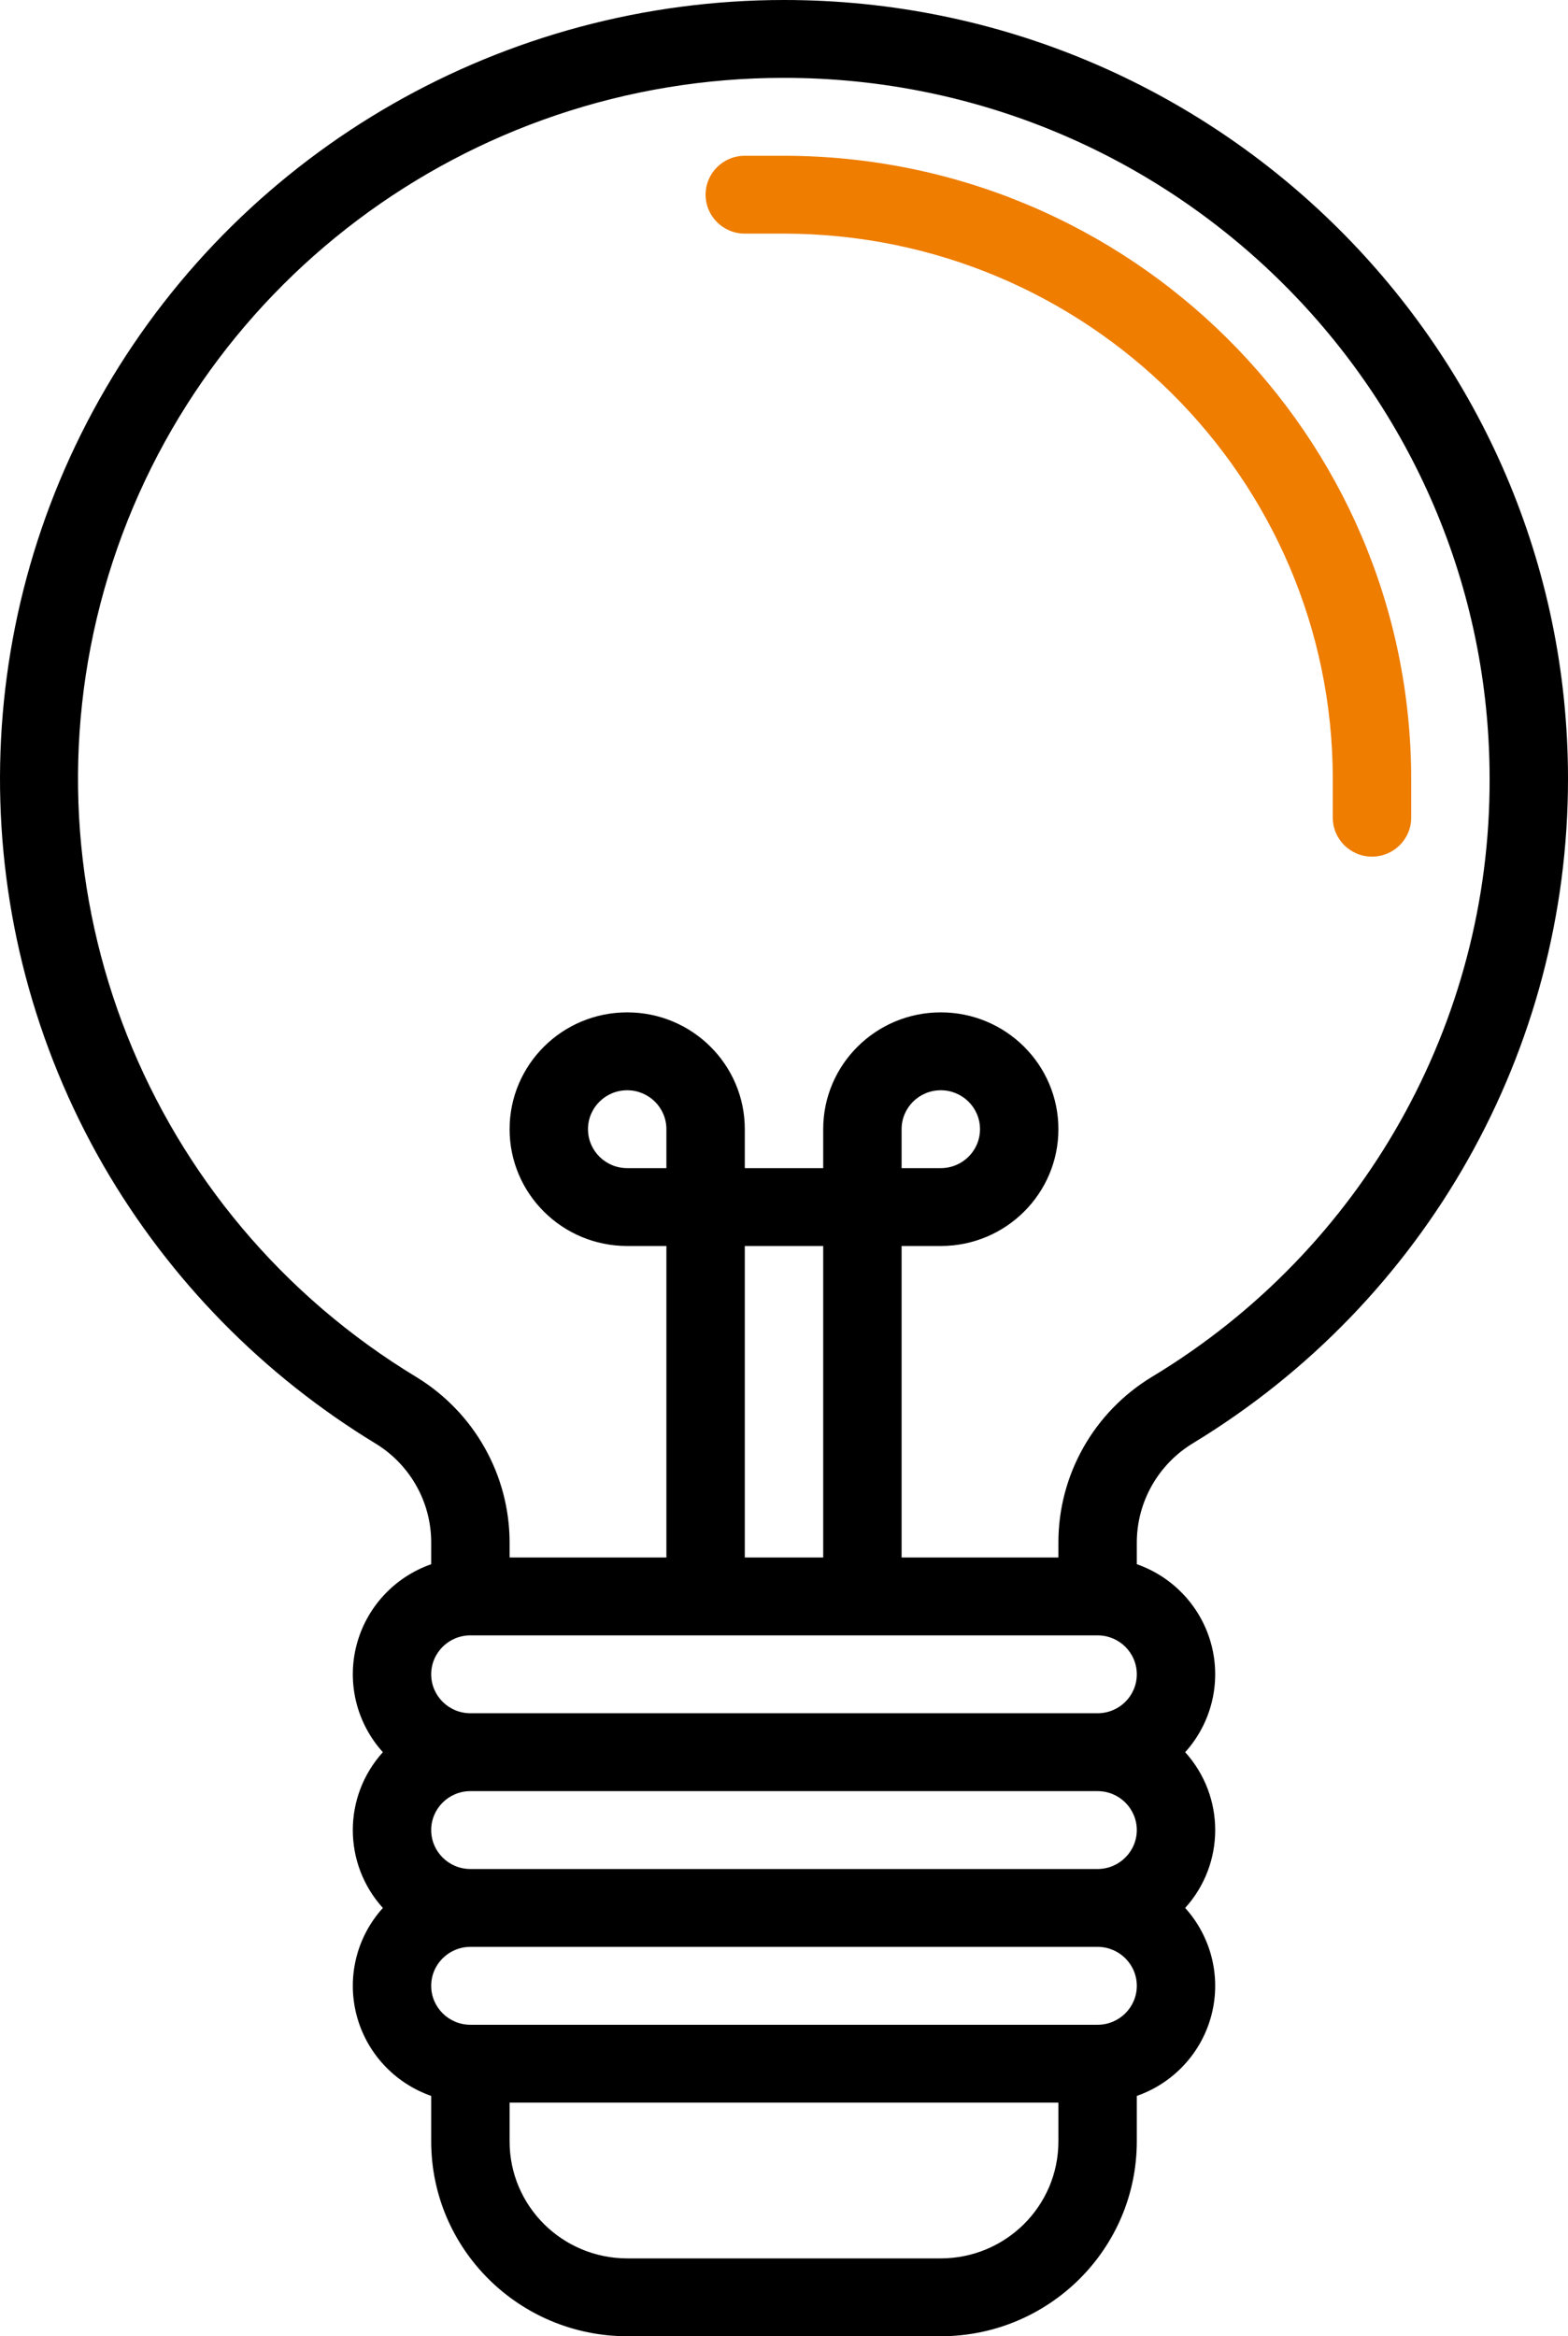
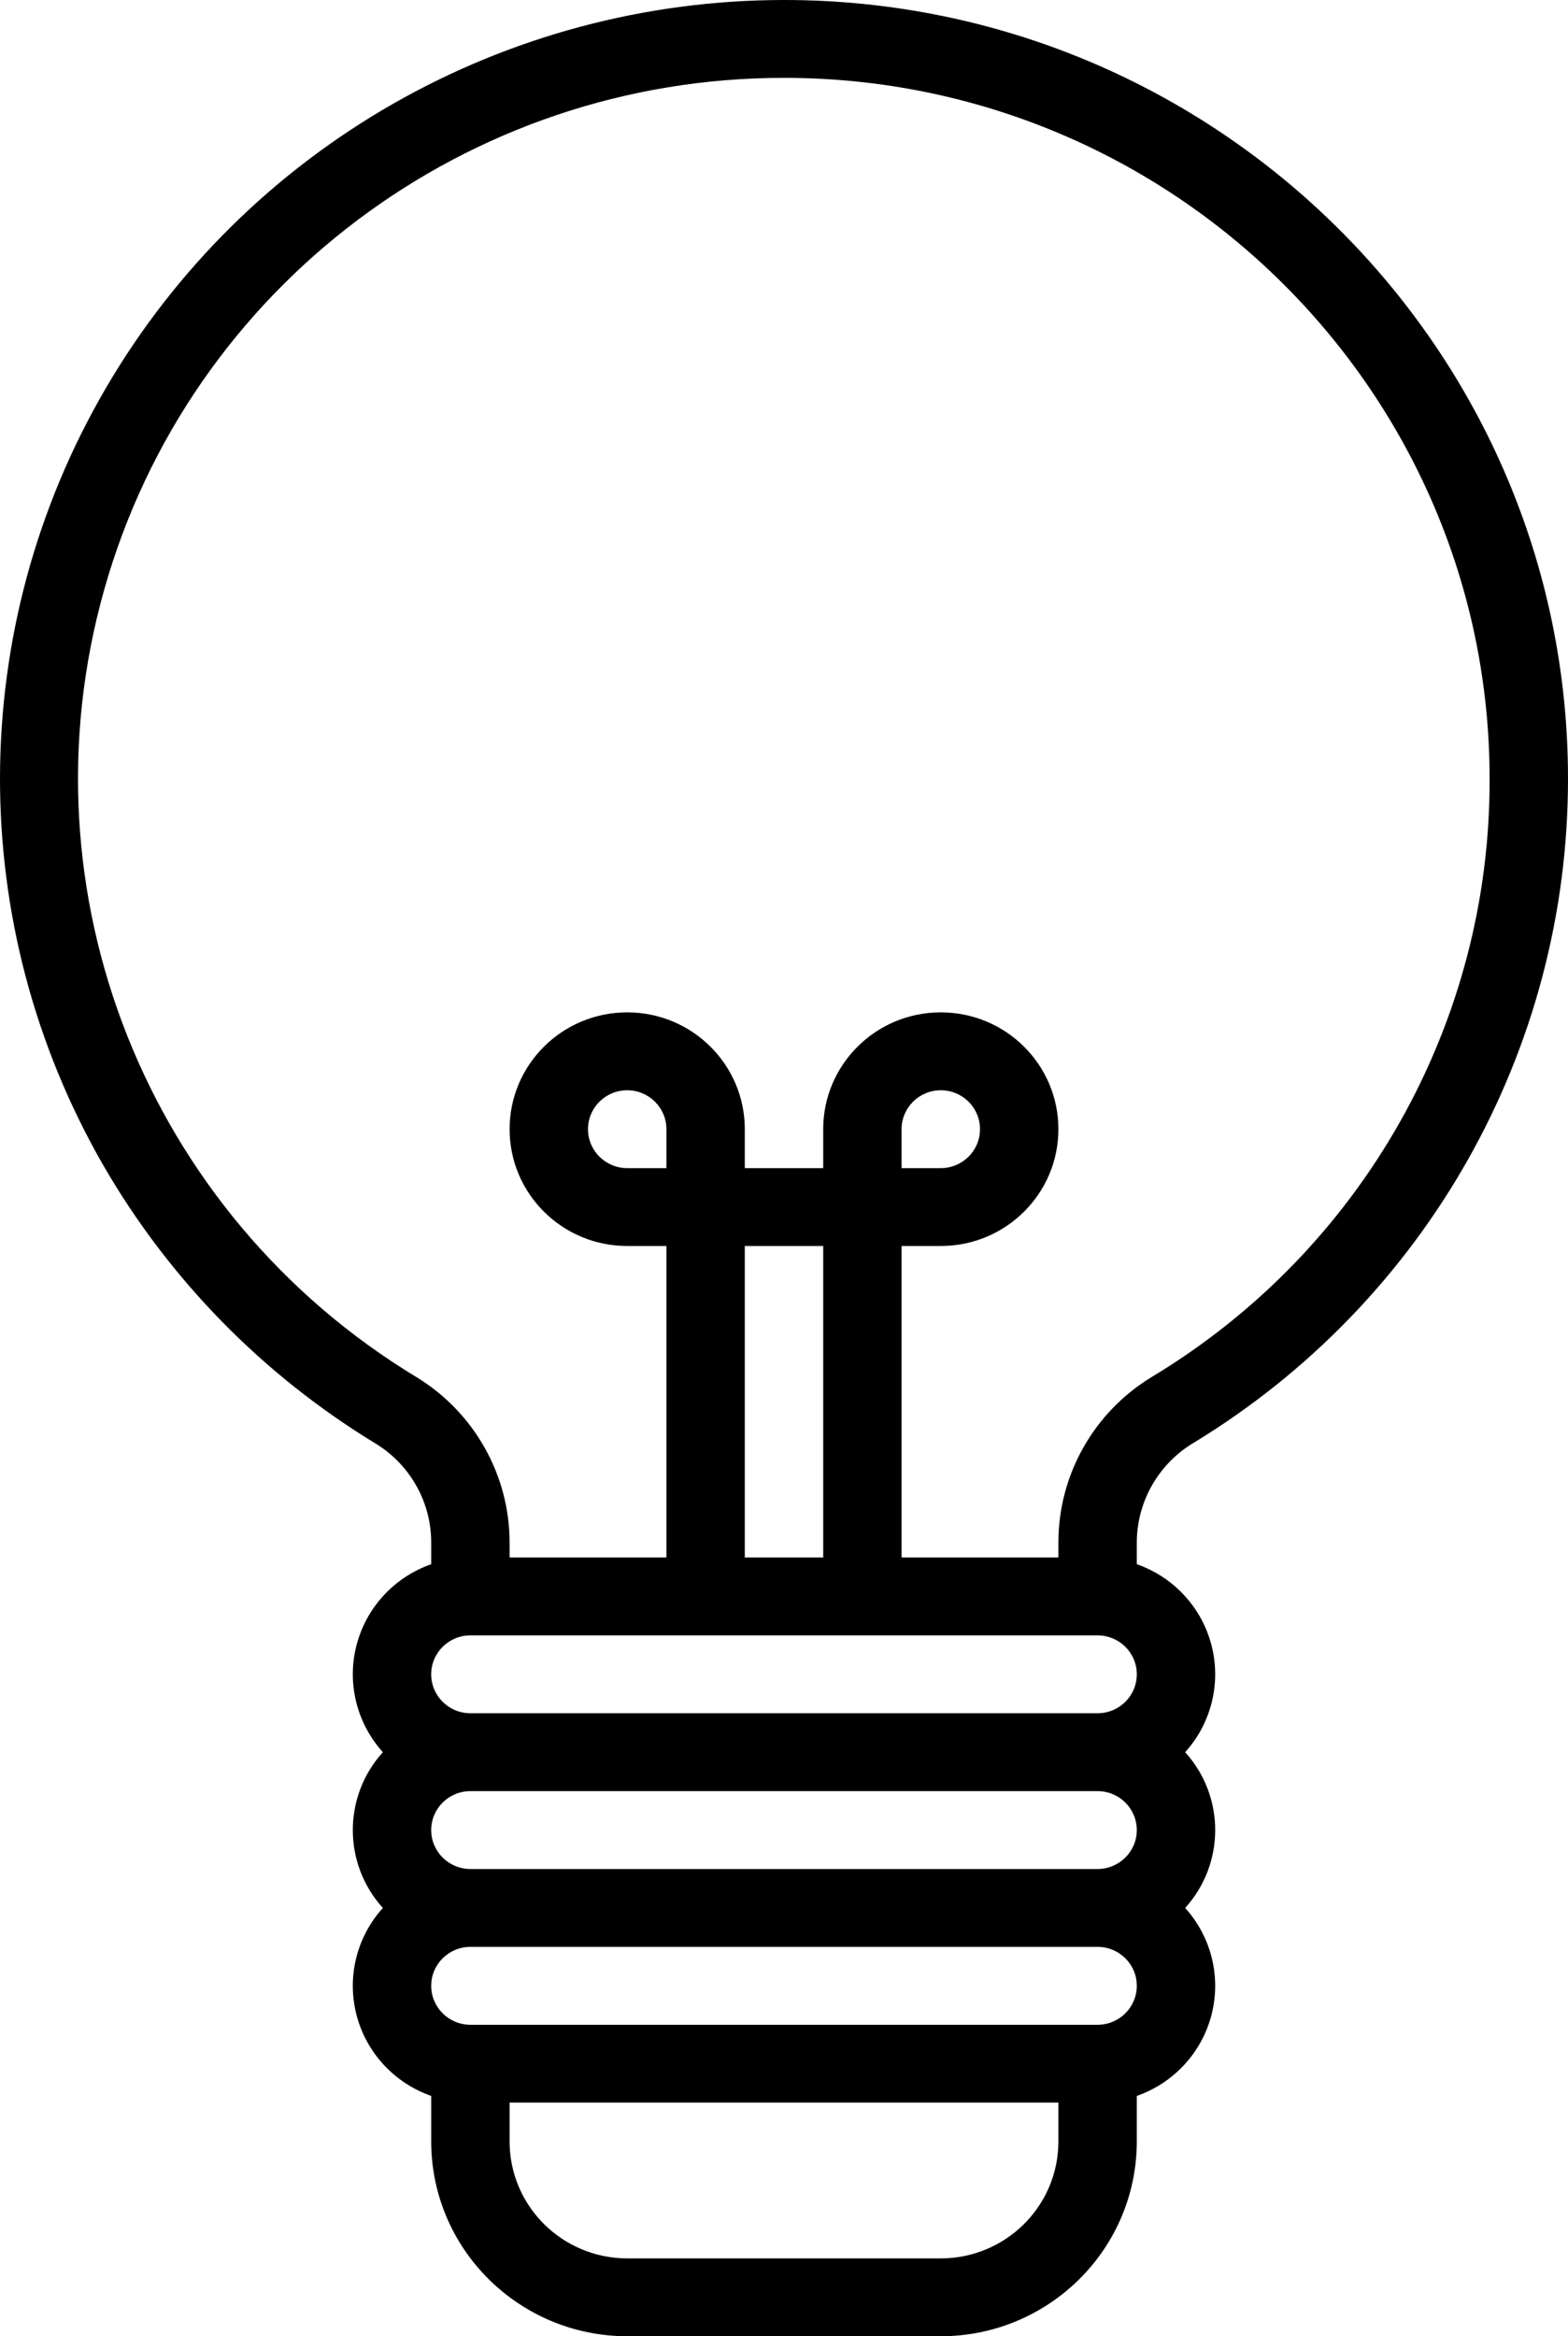
<svg xmlns="http://www.w3.org/2000/svg" width="47" height="70" viewBox="0 0 47 70" fill="none">
  <path fill-rule="evenodd" clip-rule="evenodd" d="M23.502 0H23.5C15.12 0.002 7.374 4.434 3.171 11.632C-1.033 18.831 -1.058 27.707 3.104 34.929C5.081 38.344 7.891 41.21 11.277 43.264C12.305 43.901 12.929 45.022 12.925 46.226V46.868C11.816 47.256 10.976 48.169 10.685 49.3C10.394 50.431 10.691 51.631 11.476 52.5C10.275 53.827 10.275 55.84 11.476 57.167C10.69 58.036 10.394 59.236 10.685 60.367C10.976 61.499 11.816 62.411 12.925 62.799V64.167C12.929 67.387 15.557 69.996 18.8 70H28.2C31.443 69.996 34.071 67.387 34.075 64.167V62.799C35.184 62.411 36.024 61.499 36.315 60.367C36.606 59.236 36.31 58.036 35.525 57.167C36.725 55.84 36.725 53.827 35.525 52.5C36.31 51.631 36.606 50.43 36.315 49.299C36.024 48.168 35.184 47.256 34.075 46.867V46.226C34.074 45.001 34.719 43.866 35.774 43.233C42.751 38.993 47.004 31.455 47 23.333C47 10.468 36.459 0.001 23.502 0ZM32.9 49C33.549 49 34.075 49.522 34.075 50.167C34.075 50.811 33.549 51.333 32.9 51.333H14.1C13.451 51.333 12.925 50.811 12.925 50.167C12.925 49.522 13.451 49 14.1 49H32.9ZM18.8 35H19.975V33.833C19.975 33.189 19.449 32.667 18.8 32.667C18.151 32.667 17.625 33.189 17.625 33.833C17.625 34.478 18.151 35 18.8 35ZM24.675 37.333V46.667H22.325V37.333H24.675ZM32.9 56C33.549 55.999 34.074 55.477 34.075 54.833C34.074 54.189 33.549 53.667 32.9 53.667H14.1C13.451 53.667 12.925 54.189 12.925 54.833C12.925 55.478 13.451 56 14.1 56H32.9ZM18.8 67.667C16.854 67.665 15.277 66.099 15.275 64.167V63H31.725V64.167C31.723 66.099 30.146 67.665 28.2 67.667H18.8ZM14.1 60.667H32.9C33.549 60.667 34.075 60.144 34.075 59.5C34.075 58.856 33.549 58.333 32.9 58.333H14.1C13.451 58.333 12.925 58.856 12.925 59.5C12.925 60.144 13.451 60.667 14.1 60.667ZM34.545 41.244C32.791 42.299 31.721 44.189 31.725 46.226V46.667H27.025V37.333H28.2C30.147 37.333 31.725 35.766 31.725 33.833C31.725 31.9 30.147 30.333 28.2 30.333C26.253 30.333 24.675 31.9 24.675 33.833V35H22.325V33.833C22.325 31.9 20.747 30.333 18.8 30.333C16.853 30.333 15.275 31.9 15.275 33.833C15.275 35.766 16.853 37.333 18.8 37.333H19.975V46.667H15.275V46.226C15.276 44.209 14.227 42.335 12.5 41.272C4.396 36.379 0.564 26.727 3.126 17.66C5.687 8.593 14.015 2.328 23.5 2.333H23.502C35.163 2.334 44.65 11.754 44.65 23.333C44.675 30.649 40.841 37.444 34.545 41.244ZM27.025 33.833V35H28.2C28.849 35 29.375 34.478 29.375 33.833C29.375 33.189 28.849 32.667 28.2 32.667C27.551 32.667 27.025 33.189 27.025 33.833Z" class="inc-color" fill="black" />
-   <path d="M23.5 4.667H22.325C21.676 4.667 21.15 5.189 21.15 5.833C21.15 6.478 21.676 7 22.325 7H23.5C32.581 7.01 39.94 14.317 39.95 23.333V24.5C39.95 25.144 40.476 25.667 41.125 25.667C41.774 25.667 42.3 25.144 42.3 24.5V23.333C42.288 13.029 33.878 4.678 23.5 4.667Z" fill="#EE7D00" />
</svg>